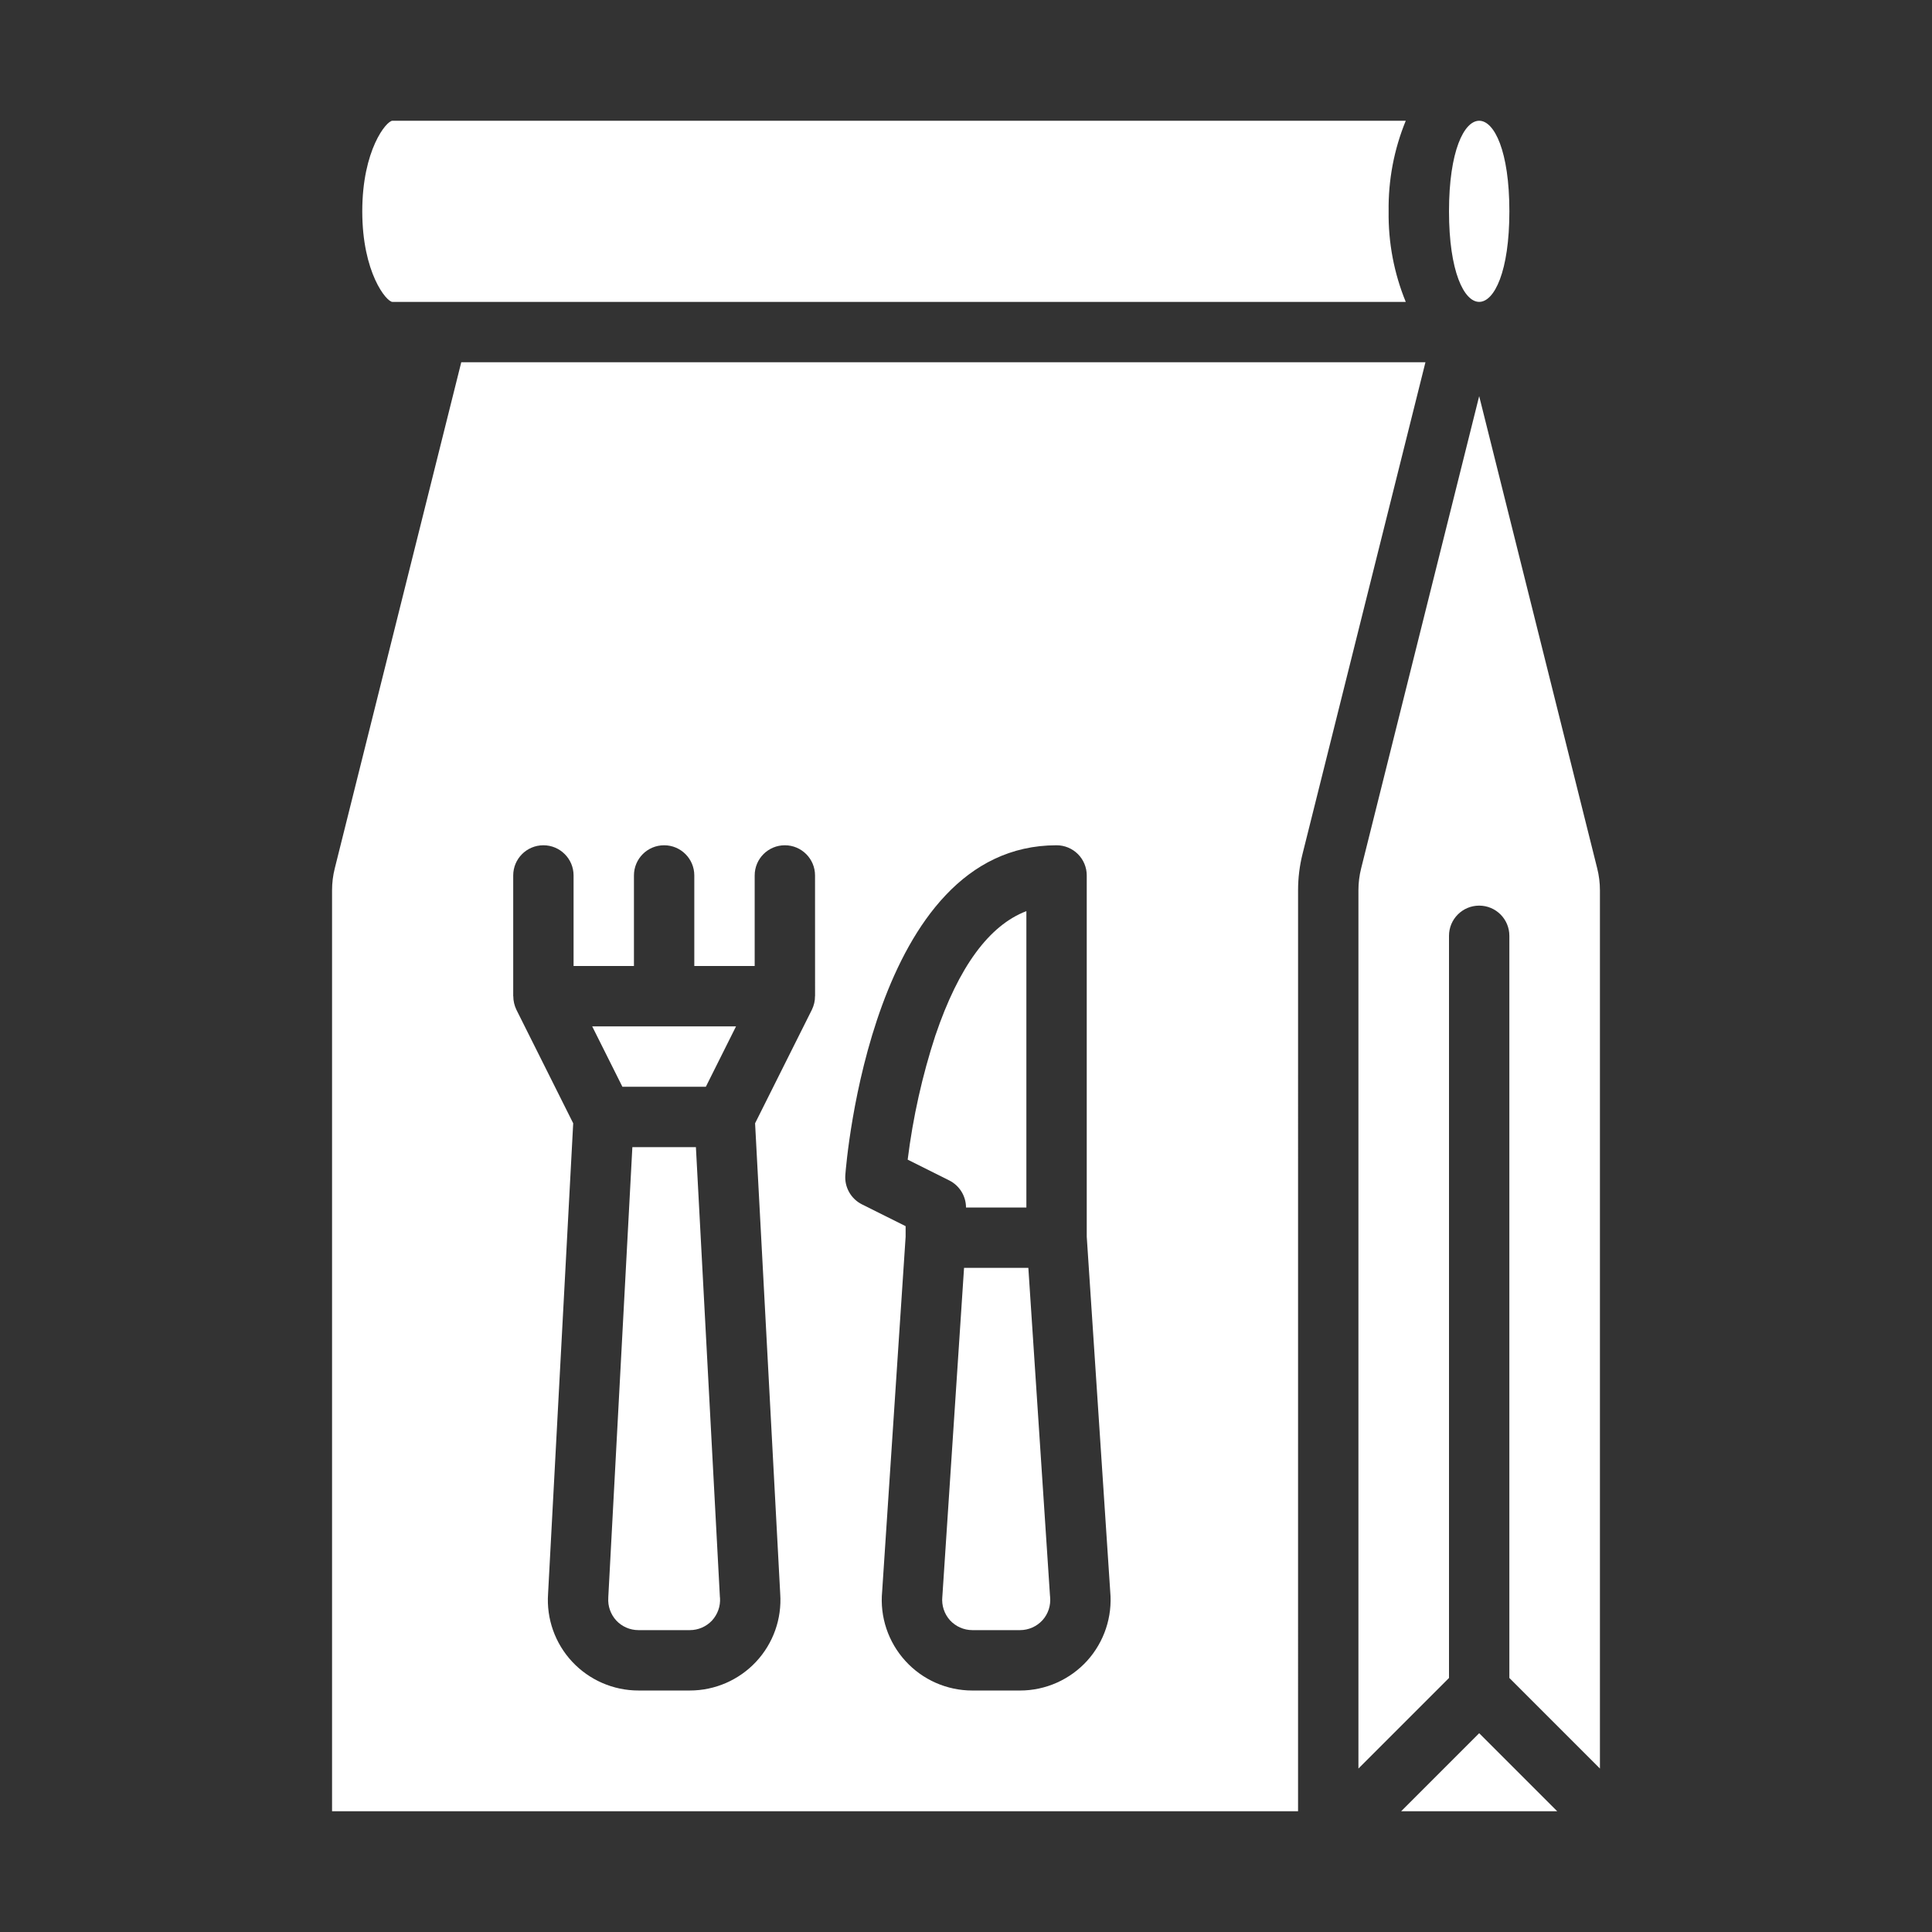
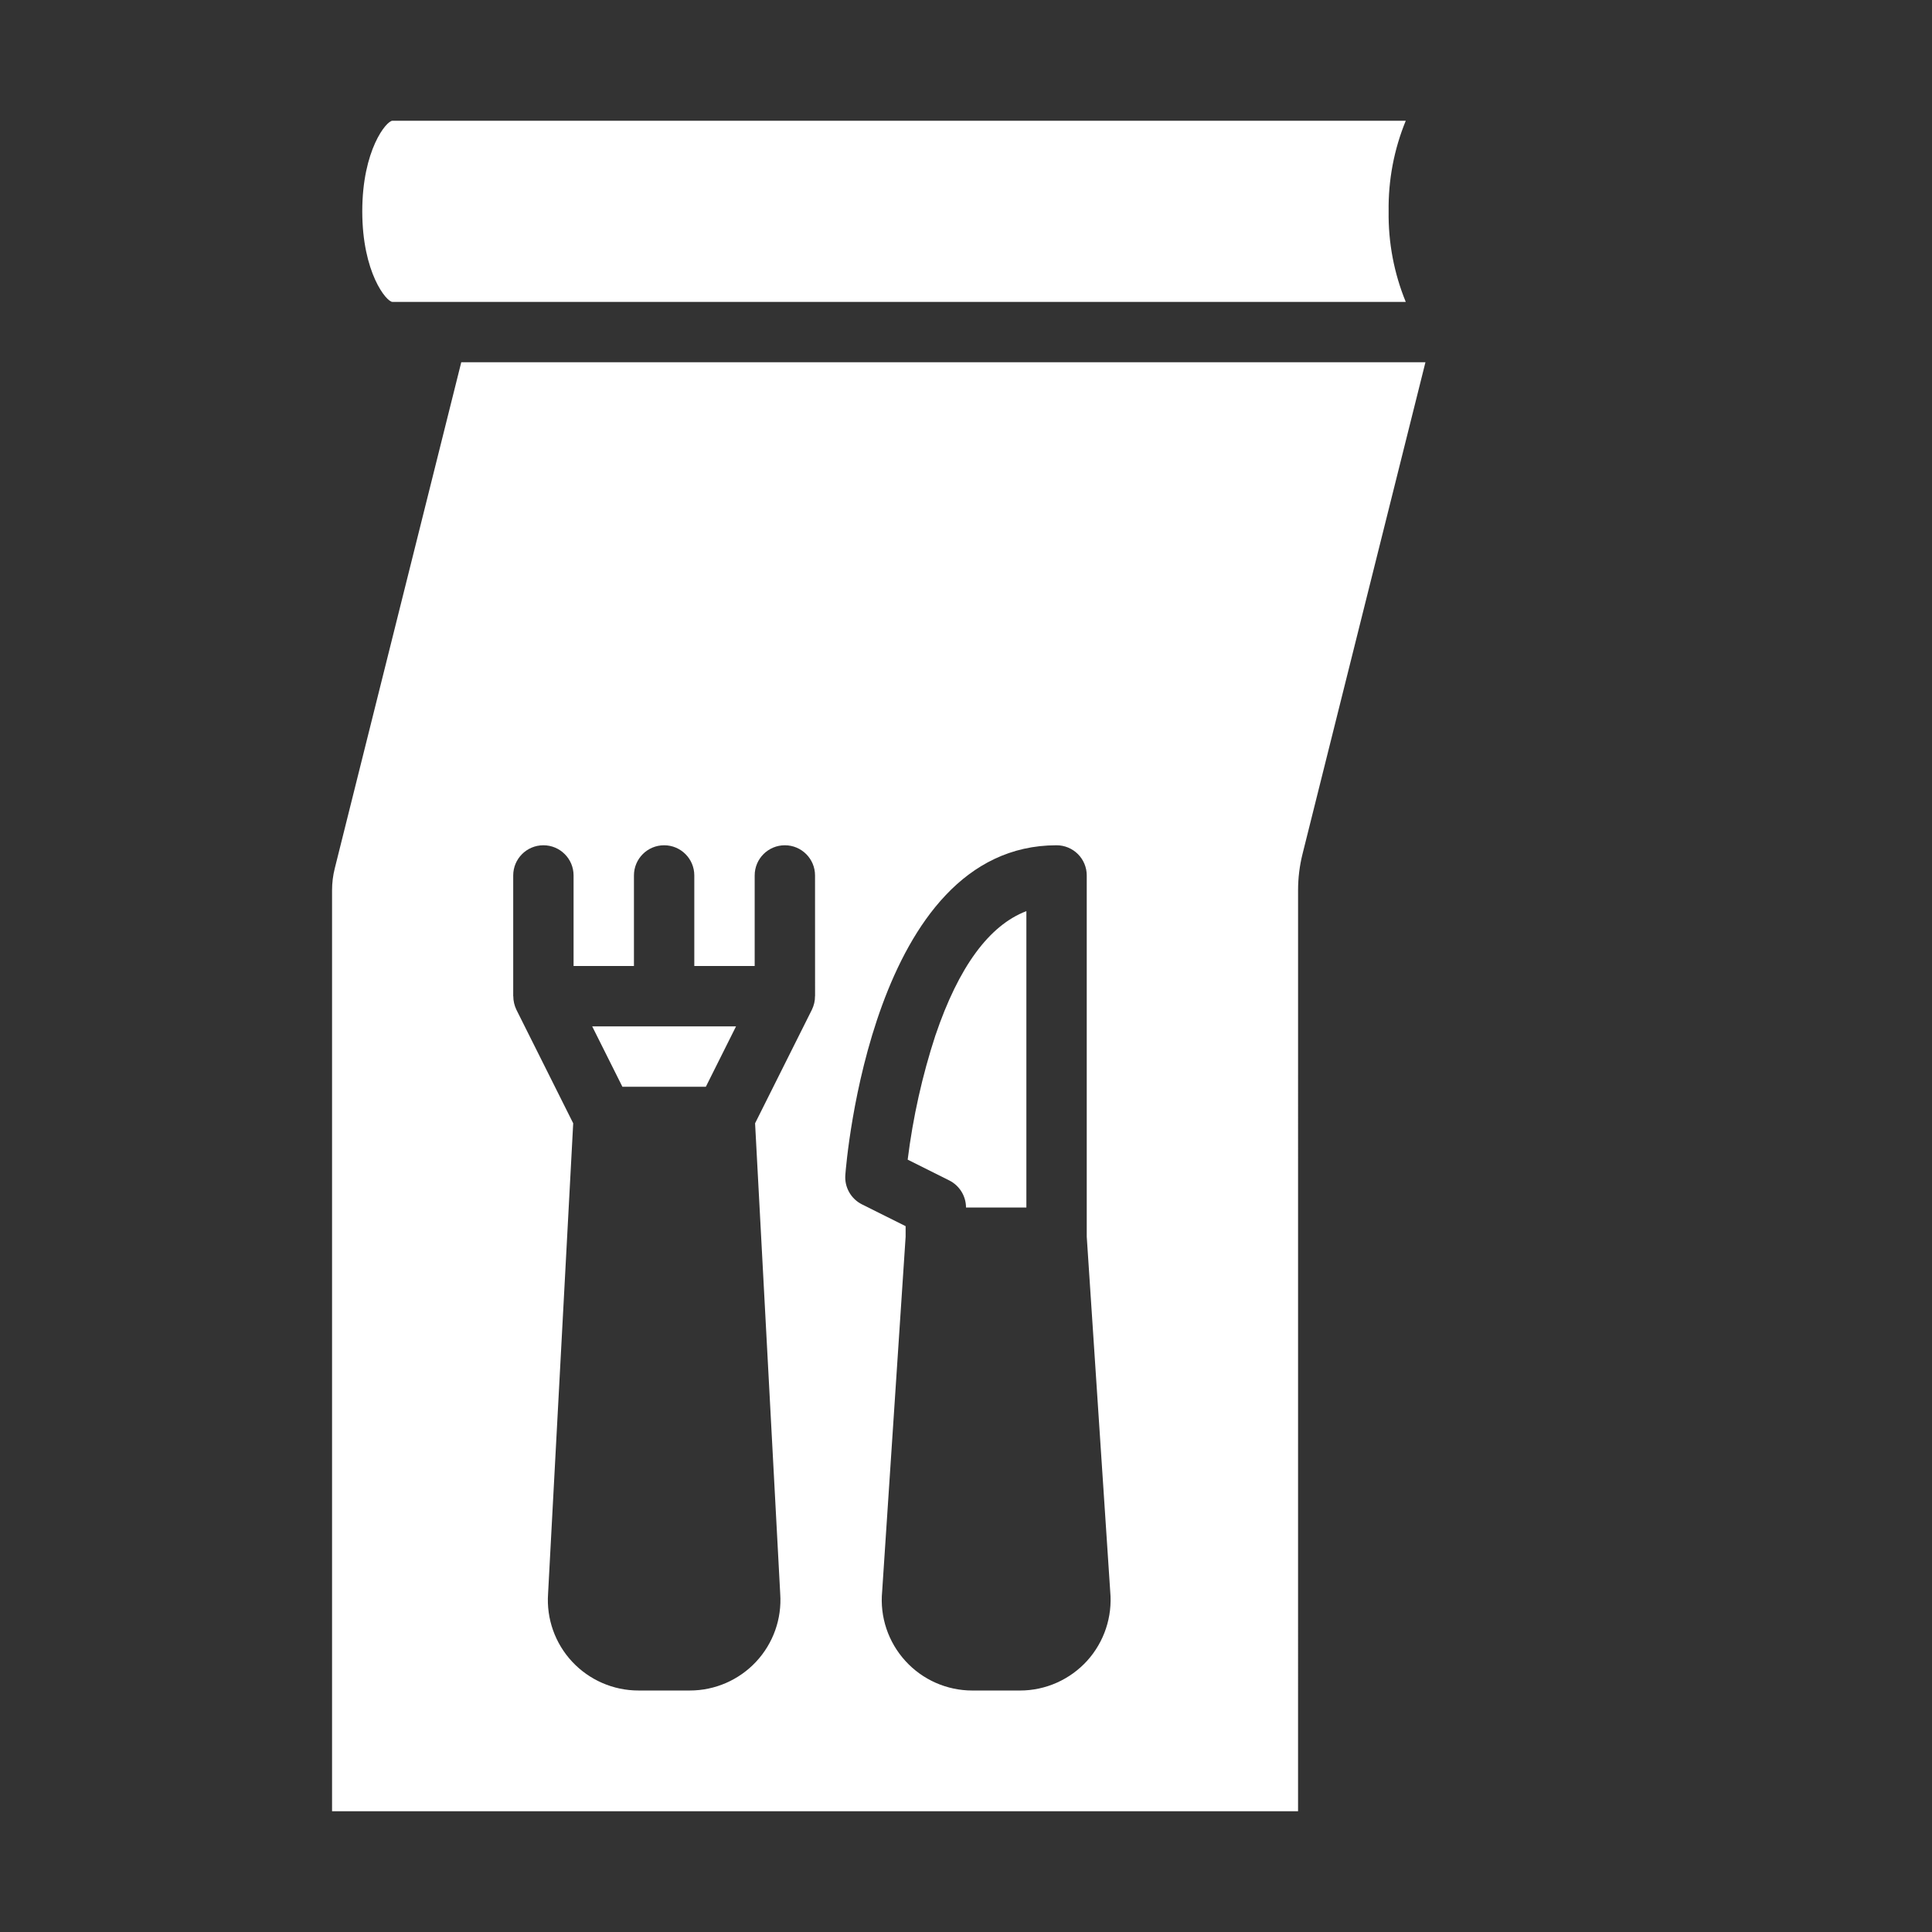
<svg xmlns="http://www.w3.org/2000/svg" fill="#FFFFFF" width="100pt" height="100pt" version="1.1" viewBox="0 0 100 100">
  <rect x="0" y="0" width="100" height="100" fill="#333333" stroke="none" />
  <g>
-     <path d="m72.523 93.75h8.078l-4.039-4.039z" />
    <path d="m50 62.5h3.125v-15.34c-1.926 0.734-3.504 2.883-4.703 6.418v-0.004c-0.688 2.102-1.168 4.262-1.441 6.449l2.156 1.078c0.527 0.266 0.863 0.809 0.863 1.398z" />
    <path d="m71.875 10.938c-0.023-1.605 0.277-3.203 0.887-4.688h-52.449c-0.309 0-1.562 1.508-1.562 4.688s1.254 4.688 1.562 4.688h52.449c-0.609-1.484-0.91-3.082-0.887-4.688z" />
-     <path d="m37.262 82.672-1.242-23.297h-3.289l-1.246 23.297v0.031c-0.031 0.43 0.121 0.855 0.414 1.176 0.297 0.316 0.711 0.496 1.145 0.496h2.664c0.434 0 0.848-0.18 1.145-0.496 0.293-0.32 0.445-0.746 0.414-1.176z" />
    <path d="m32.215 56.25h4.32l1.562-3.125h-7.445z" />
-     <path d="m78.125 10.938c0 6.25-3.125 6.25-3.125 0s3.125-6.25 3.125 0" />
    <path d="m67.188 46.082c0-0.641 0.078-1.273 0.234-1.895l6.359-25.438h-49.906l-6.547 26.195c-0.094 0.371-0.141 0.754-0.141 1.137v47.668h50zm-25 5.481h-0.004c0.004 0.242-0.055 0.48-0.16 0.699l-2.941 5.879 1.301 24.352c0.09 1.297-0.363 2.57-1.25 3.519-0.887 0.949-2.129 1.488-3.426 1.488h-2.664c-1.297 0-2.539-0.539-3.426-1.488-0.887-0.949-1.34-2.223-1.25-3.519l1.301-24.352-2.941-5.879c-0.105-0.219-0.16-0.457-0.16-0.699h-0.004v-6.25c0-0.863 0.699-1.562 1.562-1.562s1.562 0.699 1.562 1.562v4.688h3.125v-4.688c0-0.863 0.699-1.562 1.562-1.562s1.562 0.699 1.562 1.562v4.688h3.125v-4.688c0-0.863 0.699-1.562 1.562-1.562s1.562 0.699 1.562 1.562zm14.086 34.395c-0.891 0.98-2.152 1.543-3.477 1.543h-2.469c-1.32 0-2.578-0.555-3.465-1.531-0.891-0.977-1.328-2.281-1.203-3.594l1.215-18.363v-0.547l-2.262-1.129c-0.566-0.285-0.906-0.883-0.859-1.516 0.051-0.695 1.391-17.07 10.934-17.07 0.414 0 0.812 0.164 1.105 0.457s0.457 0.691 0.457 1.105v18.699l1.215 18.363c0.121 1.309-0.312 2.609-1.191 3.582z" />
-     <path d="m70.453 44.945c-0.094 0.371-0.141 0.754-0.141 1.137v45.457l4.688-4.688v-38.414c0-0.863 0.699-1.562 1.562-1.562s1.562 0.699 1.562 1.562v38.414l4.688 4.688v-45.457c0-0.383-0.047-0.766-0.141-1.137l-6.109-24.441z" />
-     <path d="m54.348 82.605-1.121-16.98h-3.328l-1.121 16.98c0 0.016-0.004 0.035-0.004 0.051-0.043 0.441 0.102 0.879 0.395 1.207 0.297 0.324 0.719 0.512 1.16 0.512h2.469c0.441 0 0.863-0.188 1.16-0.512 0.297-0.328 0.438-0.766 0.395-1.207 0-0.016-0.004-0.035-0.004-0.051z" />
  </g>
</svg>